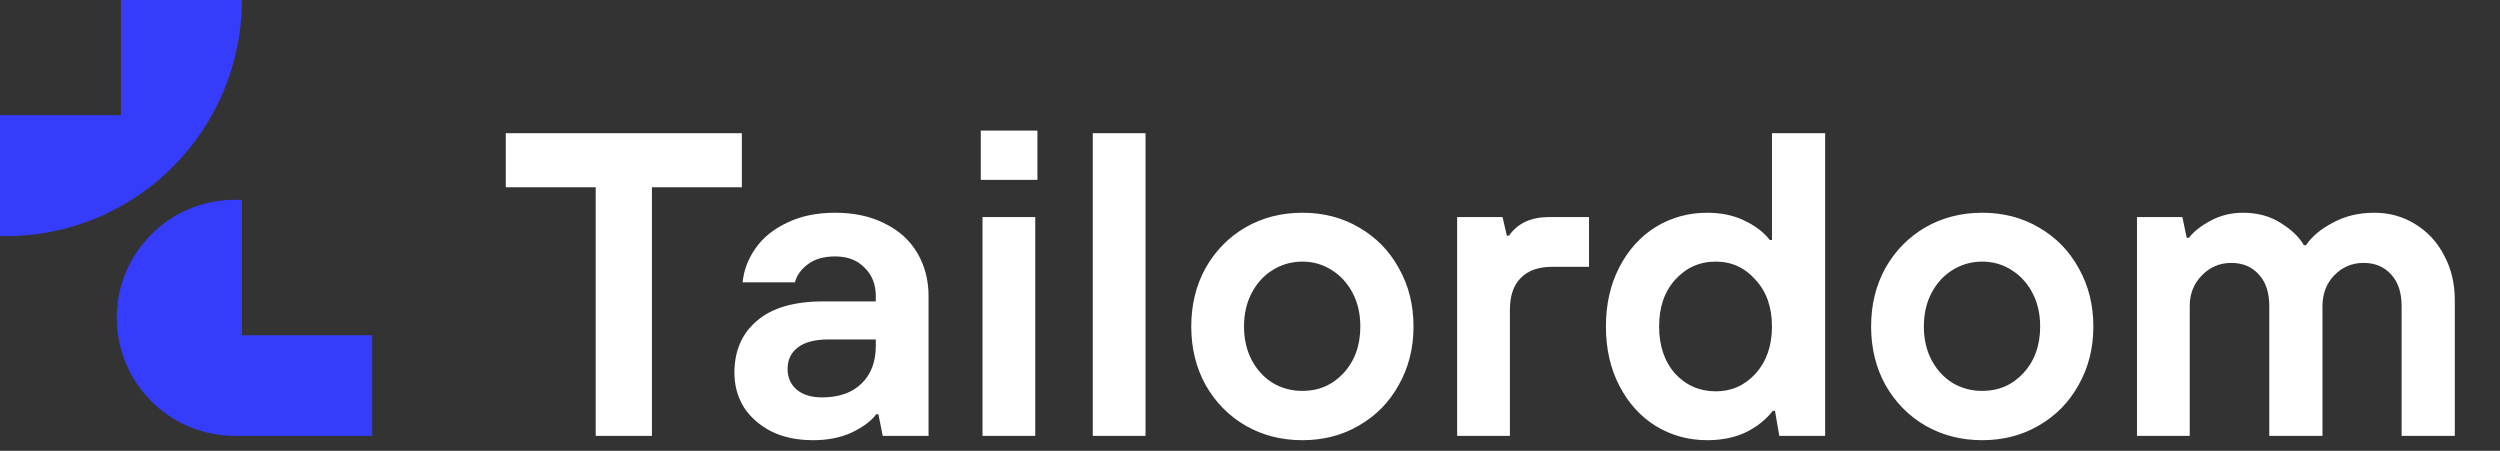
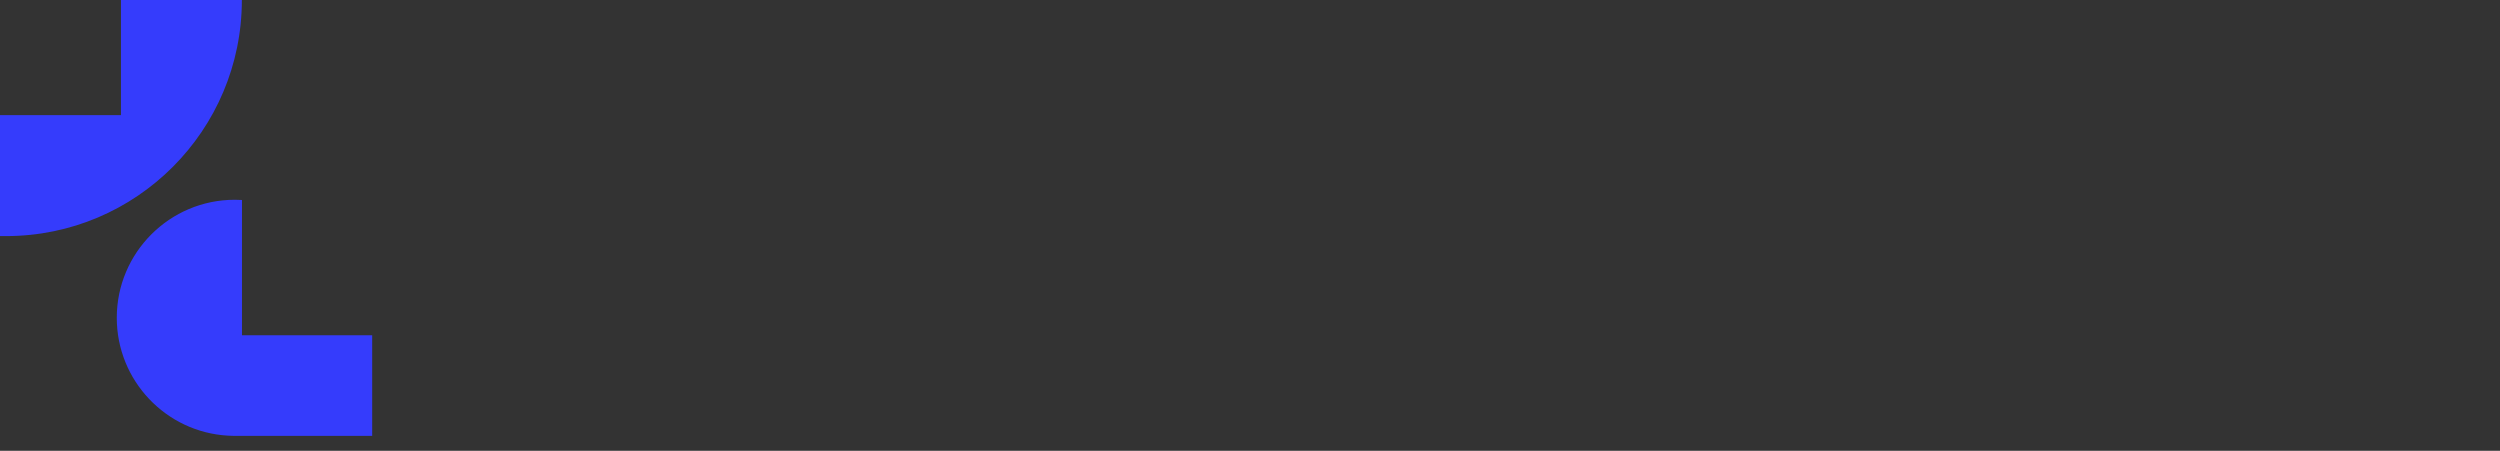
<svg xmlns="http://www.w3.org/2000/svg" width="183" height="33" viewBox="0 0 183 33" fill="none">
  <rect x="0" y="0" width="183" height="33" fill="#333333" stroke="none" />
  <path fill-rule="evenodd" clip-rule="evenodd" d="M0 8.427H8.854V0H17.704C17.704 9.545 9.972 17.282 0.437 17.282H0V8.427ZM8.548 23.263C8.548 27.866 12.153 31.634 16.69 31.89C16.832 31.902 16.977 31.906 17.123 31.906H27.244V24.542H17.713V14.639C17.54 14.627 17.363 14.623 17.186 14.623C12.421 14.623 8.548 18.494 8.548 23.263Z" fill="#353CFC" />
-   <path d="M47.721 31.906H43.606V13.706H37.023V9.75H54.304V13.706H47.721V31.906ZM59.52 32.222C58.359 32.222 57.346 32.011 56.481 31.589C55.616 31.146 54.941 30.555 54.455 29.817C53.991 29.057 53.759 28.213 53.759 27.285C53.759 25.681 54.308 24.415 55.405 23.486C56.502 22.537 58.127 22.062 60.279 22.062H64.109V21.682C64.109 20.817 63.835 20.121 63.286 19.593C62.758 19.045 62.041 18.77 61.134 18.77C60.311 18.77 59.646 18.96 59.14 19.34C58.633 19.72 58.317 20.163 58.19 20.669H54.36C54.445 19.783 54.761 18.95 55.31 18.169C55.858 17.388 56.629 16.766 57.62 16.302C58.612 15.816 59.783 15.573 61.134 15.573C62.526 15.573 63.74 15.837 64.774 16.365C65.808 16.871 66.599 17.589 67.147 18.517C67.696 19.445 67.97 20.501 67.97 21.682V31.906H64.615L64.299 30.323H64.141C63.782 30.808 63.191 31.252 62.368 31.652C61.545 32.032 60.596 32.222 59.52 32.222ZM60.184 29.089C61.408 29.089 62.368 28.751 63.065 28.076C63.761 27.401 64.109 26.483 64.109 25.322V24.847H60.659C59.646 24.847 58.886 25.048 58.38 25.449C57.895 25.829 57.652 26.346 57.652 27C57.652 27.633 57.874 28.139 58.317 28.519C58.76 28.899 59.382 29.089 60.184 29.089ZM75.781 31.906H71.92V15.89H75.781V31.906ZM75.94 13.168H71.793V9.56H75.94V13.168ZM83.853 31.906H79.991V9.75H83.853V31.906ZM95.335 32.222C93.794 32.222 92.402 31.863 91.157 31.146C89.933 30.429 88.962 29.437 88.245 28.171C87.548 26.905 87.2 25.48 87.2 23.898C87.2 22.315 87.548 20.891 88.245 19.625C88.962 18.359 89.933 17.367 91.157 16.65C92.402 15.932 93.794 15.573 95.335 15.573C96.875 15.573 98.257 15.932 99.481 16.65C100.726 17.367 101.697 18.359 102.393 19.625C103.11 20.891 103.469 22.315 103.469 23.898C103.469 25.48 103.11 26.905 102.393 28.171C101.697 29.437 100.726 30.429 99.481 31.146C98.257 31.863 96.875 32.222 95.335 32.222ZM95.335 28.614C96.537 28.614 97.54 28.181 98.341 27.316C99.164 26.43 99.576 25.291 99.576 23.898C99.576 22.969 99.386 22.146 99.006 21.429C98.626 20.712 98.109 20.152 97.455 19.752C96.822 19.351 96.115 19.15 95.335 19.15C94.554 19.15 93.836 19.351 93.182 19.752C92.528 20.152 92.011 20.712 91.631 21.429C91.252 22.146 91.062 22.969 91.062 23.898C91.062 24.826 91.252 25.649 91.631 26.367C92.011 27.084 92.528 27.643 93.182 28.044C93.836 28.424 94.554 28.614 95.335 28.614ZM106.662 31.906V15.89H109.986L110.302 17.251H110.461C111.094 16.344 112.064 15.89 113.372 15.89H116.316V19.53H113.626C112.613 19.53 111.843 19.804 111.315 20.353C110.788 20.88 110.524 21.661 110.524 22.695V31.906H106.662ZM124.96 32.222C123.588 32.222 122.333 31.874 121.193 31.178C120.075 30.481 119.189 29.5 118.535 28.234C117.88 26.968 117.553 25.523 117.553 23.898C117.553 22.273 117.88 20.828 118.535 19.562C119.189 18.296 120.075 17.314 121.193 16.618C122.333 15.922 123.588 15.573 124.96 15.573C125.994 15.573 126.901 15.763 127.682 16.143C128.484 16.523 129.106 16.998 129.549 17.567H129.708V9.75H133.601V31.906H130.246L129.929 30.07H129.771C129.264 30.724 128.6 31.252 127.777 31.652C126.975 32.032 126.036 32.222 124.96 32.222ZM125.593 28.645C126.753 28.645 127.724 28.213 128.505 27.348C129.307 26.462 129.708 25.312 129.708 23.898C129.708 22.484 129.307 21.345 128.505 20.48C127.724 19.593 126.753 19.15 125.593 19.15C124.411 19.15 123.419 19.593 122.618 20.48C121.837 21.345 121.447 22.484 121.447 23.898C121.447 25.312 121.837 26.462 122.618 27.348C123.419 28.213 124.411 28.645 125.593 28.645ZM145.099 32.222C143.559 32.222 142.166 31.863 140.921 31.146C139.697 30.429 138.727 29.437 138.009 28.171C137.313 26.905 136.965 25.48 136.965 23.898C136.965 22.315 137.313 20.891 138.009 19.625C138.727 18.359 139.697 17.367 140.921 16.65C142.166 15.932 143.559 15.573 145.099 15.573C146.639 15.573 148.022 15.932 149.245 16.65C150.49 17.367 151.461 18.359 152.157 19.625C152.875 20.891 153.233 22.315 153.233 23.898C153.233 25.48 152.875 26.905 152.157 28.171C151.461 29.437 150.49 30.429 149.245 31.146C148.022 31.863 146.639 32.222 145.099 32.222ZM145.099 28.614C146.302 28.614 147.304 28.181 148.106 27.316C148.929 26.43 149.34 25.291 149.34 23.898C149.34 22.969 149.15 22.146 148.771 21.429C148.391 20.712 147.874 20.152 147.22 19.752C146.587 19.351 145.88 19.15 145.099 19.15C144.318 19.15 143.601 19.351 142.947 19.752C142.293 20.152 141.776 20.712 141.396 21.429C141.016 22.146 140.826 22.969 140.826 23.898C140.826 24.826 141.016 25.649 141.396 26.367C141.776 27.084 142.293 27.643 142.947 28.044C143.601 28.424 144.318 28.614 145.099 28.614ZM156.427 31.906V15.89H159.75L160.067 17.409H160.225C160.584 16.945 161.122 16.523 161.839 16.143C162.557 15.763 163.337 15.573 164.181 15.573C165.258 15.573 166.186 15.827 166.967 16.333C167.747 16.819 168.307 17.357 168.644 17.947H168.803C169.225 17.314 169.879 16.766 170.765 16.302C171.651 15.816 172.664 15.573 173.803 15.573C174.901 15.573 175.892 15.848 176.779 16.396C177.686 16.945 178.393 17.705 178.899 18.675C179.427 19.646 179.691 20.743 179.691 21.967V31.906H175.798V22.41C175.798 21.419 175.544 20.648 175.038 20.1C174.531 19.53 173.856 19.245 173.012 19.245C172.168 19.245 171.451 19.551 170.86 20.163C170.29 20.754 170.005 21.503 170.005 22.41V31.906H166.112V22.41C166.112 21.419 165.859 20.648 165.353 20.1C164.846 19.53 164.171 19.245 163.327 19.245C162.483 19.245 161.765 19.551 161.175 20.163C160.584 20.754 160.288 21.503 160.288 22.41V31.906H156.427Z" fill="white" />
</svg>